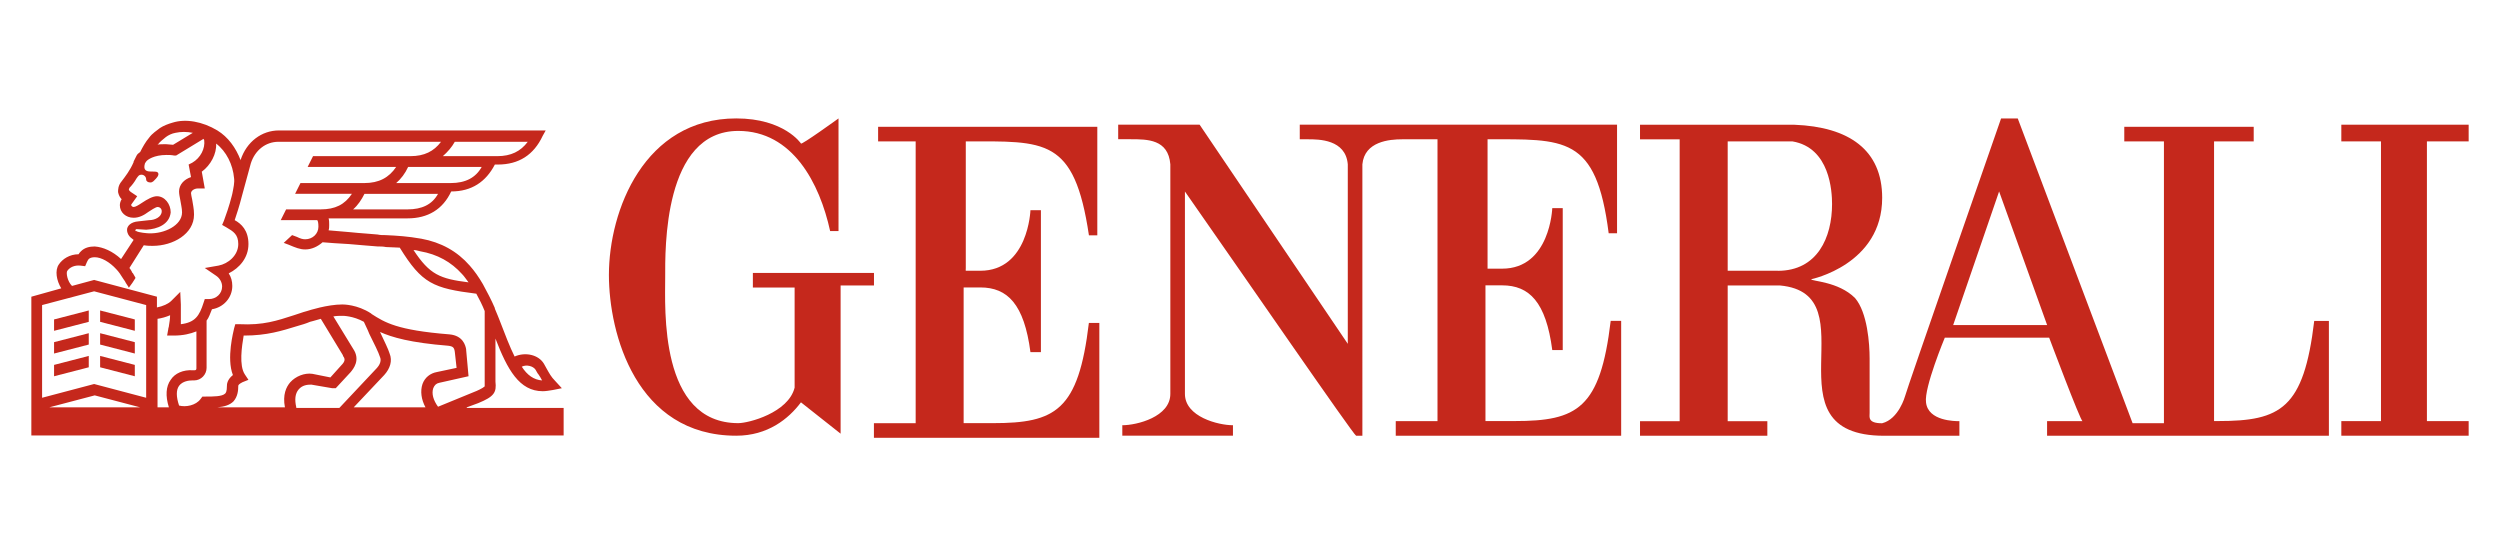
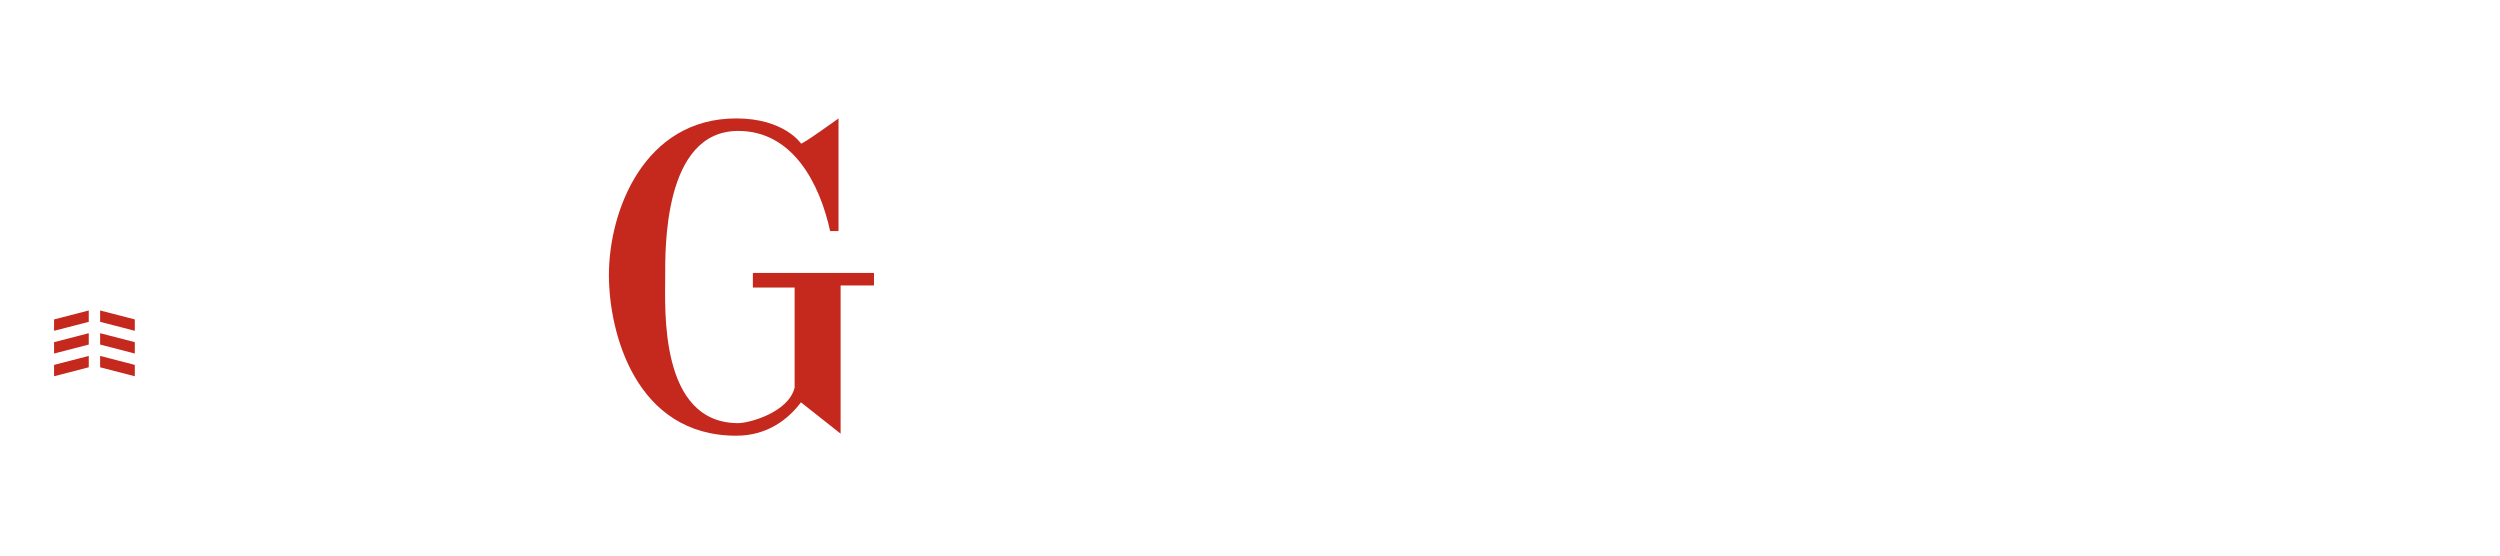
<svg xmlns="http://www.w3.org/2000/svg" id="Layer_1" viewBox="0 0 418 93">
  <defs>
    <style>.cls-1{fill:#c5281c;}</style>
  </defs>
  <g>
-     <path id="path2" class="cls-1" d="M161.48,44.93V23.64c13.26,0,18.15-.7,20.59,15.71h1.4V21.2h-36.65v2.44h6.28v47.12h-6.98v2.44h37.69v-19.2h-1.75c-1.75,14.66-5.58,16.75-16.05,16.75h-4.89v-22.69h2.79c4.54,0,7.33,2.79,8.38,10.82h1.75v-23.73h-1.75s-.35,10.12-8.38,10.12h-2.44v-.35Z" />
    <path id="path4" class="cls-1" d="M146.47,45.63h-20.59v2.44h6.98v16.75c-1.05,4.19-7.68,5.93-9.42,5.93-13.26,0-12.22-19.2-12.22-24.43,0-4.54-.35-24.43,12.22-24.43,9.07,0,13.61,8.73,15.36,16.75h1.4V19.8s-6.28,4.54-6.28,4.19c0,0-2.79-4.19-10.82-4.19-15.36,0-21.29,15.36-21.29,26.18,0,9.77,4.54,26.87,21.29,26.87,5.24,0,8.73-2.79,10.82-5.58l6.63,5.24v-24.78h5.58v-2.09h.35Z" />
-     <path id="path6" class="cls-1" d="M386.94,53.65c-1.75,14.66-5.58,16.75-16.05,16.75h-.7V23.64h6.63v-2.44h-21.64v2.44h6.63v47.12h-5.24l-19.2-50.95h-2.79s-16.05,46.07-16.05,46.42c0,0-1.05,3.84-3.84,4.54-2.44,0-2.09-1.05-2.09-1.75v-9.07c0-2.44-.35-7.68-2.44-10.12-2.79-2.79-7.33-2.79-7.33-3.14,0,0,11.87-2.44,11.87-13.61,0-8.03-5.58-11.87-14.66-12.22h-25.83v2.44h6.63v47.12h-6.63v2.44h21.29v-2.44h-6.63v-22.69h8.73c15.36,1.4-2.79,25.13,17.45,25.13h12.56v-2.44c-.7,0-5.24,0-5.58-3.14-.35-2.44,3.14-10.82,3.14-10.82h17.45s5.24,13.96,5.58,13.96h-5.93v2.44h47.12v-19.2h-2.44Zm-89.69-8.38h-8.38V23.64h10.82c6.28,1.05,6.63,8.38,6.63,10.47,0,5.58-2.44,11.17-9.07,11.17m29.32,9.07l7.68-22.34,8.03,22.34h-15.71Z" />
-     <path id="path8" class="cls-1" d="M248.38,23.29c13.26,0,18.5-.7,20.59,15.71h1.4V20.85h-53.05v2.44h1.4c1.75,0,6.28,0,6.63,4.19h0v30.01l-24.78-36.65h-13.61v2.44h2.09c2.79,0,6.28,0,6.63,4.19v38.39c0,3.84-5.58,5.24-8.03,5.24h0v1.75h18.5v-1.75c-2.44,0-8.03-1.4-8.03-5.24V32.02c9.77,13.96,28.27,40.83,28.62,40.83h1.05V27.48c.35-3.84,4.54-4.19,6.63-4.19h5.93v47.12h-6.98v2.44h37.69v-19.2h-1.75c-1.75,14.66-5.58,16.75-16.05,16.75h-4.89v-22.69h2.79c4.54,0,7.33,2.79,8.38,10.82h1.75v-23.73h-1.75s-.35,10.12-8.38,10.12h-2.44V23.29h-.35Z" />
-     <polygon id="polygon10" class="cls-1" points="391.47 20.85 391.47 23.64 398.1 23.64 398.1 70.41 391.47 70.41 391.47 72.85 412.76 72.85 412.76 70.41 405.78 70.41 405.78 23.64 412.76 23.64 412.76 20.85 391.47 20.85" />
  </g>
  <g>
-     <path id="path12" class="cls-1" d="M78.04,68.11l1.9-.7h0c2.7-1.1,3.1-1.8,2.9-3.6v-7.2c2,5.2,4,8.8,7.9,8.8,.5,0,1.1-.1,1.7-.2l1.5-.3-1.1-1.2c-.7-.7-1-1.3-1.4-2-.2-.3-.3-.6-.5-.9-.9-1.5-3.1-2-4.9-1.2-.8-1.6-1.6-3.7-2.6-6.3l-.2-.5c-.2-.4-.3-.8-.5-1.2v-.1h0c-.6-1.4-1.3-2.7-2-4-.7-1.2-1.4-2.2-2.2-3.1-2.1-2.4-4.8-3.9-8.1-4.5-2.3-.4-3.9-.5-6-.6-.4,0-.9,0-1.3-.1-.9-.1-2.8-.2-4.7-.4-1.3-.1-2.5-.2-3.5-.3,.1-.3,.1-.6,.1-.9,0-.4,0-.8-.1-1.1h13.2c3.4,0,5.9-1.5,7.3-4.5,3.4,0,5.8-1.6,7.3-4.5h.5c3.5,0,6-1.6,7.5-4.8l.5-.9H46.64c-2.9,0-5.4,1.9-6.4,4.9v.1c-.8-2.1-2.1-3.9-3.9-5-2.5-1.5-5.3-2-7.5-1.3-.7,.2-1.5,.5-2.1,.9-.5,.4-1.3,.9-1.8,1.6-.6,.7-1.1,1.6-1.5,2.4-.3,.2-.5,.4-.6,.6l-.5,1v.1c-.6,1.4-1.4,2.4-2,3.2-.6,.7-.6,1.4-.6,1.8,.1,.5,.3,.9,.6,1.2h0c-.2,.3-.3,.7-.3,1,0,1.2,1,2.1,2.3,2.1,.9,0,1.7-.4,2.5-1,.3-.2,1.2-.8,1.5-.8,.4,0,.7,.3,.7,.7,0,1-1.2,1.5-2.1,1.5l-1.8,.2c-1.3,.1-1.9,.8-1.9,1.4s.3,1,.5,1.2l.1,.1,.5,.4-2.1,3.2c-1.4-1.3-3-2-4.4-2.1-.9,0-1.7,.2-2.3,.8-.2,.2-.3,.3-.4,.5h0c-1.5,0-2.7,.8-3.3,1.7-.7,1-.4,2.7,.4,4l-5,1.4v23.2H94.24v-4.6h-16.2v-.1Zm11.5-6.3c.2,.3,.3,.6,.5,.8,.2,.3,.4,.6,.6,1-1.4-.1-2.5-.9-3.4-2.3,.8-.4,1.9-.1,2.3,.5m-19.3-19.8c2.9,.5,5.2,1.8,7,3.8,.4,.4,.7,.9,1.1,1.4-4.8-.6-6.5-1.3-9.2-5.4,.4,0,.7,.1,1.1,.2m-2.1-7h-9.1c.8-.7,1.4-1.6,1.9-2.6h12.3c-1,1.8-2.7,2.6-5.1,2.6m7.2-4.4h-9.1c.8-.7,1.5-1.6,2-2.7h12.3c-1,1.8-2.7,2.7-5.2,2.7m.7-6.9h12.2c-1.2,1.6-2.8,2.4-5.1,2.4h-9.1c.8-.7,1.5-1.5,2-2.4m-49.6,.4c.3-.4,.8-.8,1.3-1.2,.4-.3,1-.6,1.6-.7,.9-.2,1.9-.2,2.9,0l-3.3,2c-.4,0-.8-.1-1.2-.1-.6,0-1.1,0-1.5,.1q.1,0,.2-.1m-3.8,14.4c0-.1,.1-.2,.2-.2l1.6,.1c1.9-.1,3.9-.9,4.1-2.9,0-1.4-1-2.7-2.3-2.7-.7,0-1.6,.5-2.5,1.1-.6,.4-1.1,.7-1.4,.7-.2,0-.4-.2-.4-.3v-.1l1-1.4-.9-.6c-.2-.1-.5-.4-.5-.5s.1-.2,.1-.3c.4-.4,.8-.9,1.2-1.6,.3-.4,.4-.6,.8-.6s.8,.3,.8,.8c0,.3,.3,.5,.7,.5s.6-.3,.8-.5c0,0,.9-.8,.4-1.2-.5-.4-2.7,.5-2.1-1.5l.2-.3c.2-.3,1.3-1.1,3.4-1.1,.4,0,.8,0,1.3,.1h.3l4.6-2.8c0,.1,.1,.2,.1,.2h0c.2,1.4-.6,3-2,3.8l-.6,.3,.4,2.1c-1.2,.4-2,1.3-2,2.4,0,.4,.1,.9,.2,1.4,.1,.7,.3,1.4,.3,2.1,0,2.2-3,3.6-5.5,3.5h-.1c-.1,0-1.7-.1-2.1-.4-.1,.1-.1,0-.1-.1m-11.4,6.8c.4-.6,1.2-1,2.2-.9l.8,.1,.3-.7c.1-.2,.2-.4,.3-.5,.2-.2,.6-.3,1-.3,1.1,0,2.5,.8,3.6,2,.4,.4,.8,1,1.1,1.5,.1,.1,.1,.2,.2,.3,.1,.1,.2,.3,.2,.3,0,.1,.6,.9,.6,1,.4-.5,.8-1.1,1.1-1.6v-.1c-.1-.2-.3-.5-.4-.7l-.1-.1h0s-.1-.1-.1-.2c-.1-.2-.3-.5-.4-.6l2.4-3.8c.6,.1,1.1,.1,1.4,.1h.1c3.4,0,6.9-2,6.9-5.2v-.1c0-.9-.2-1.7-.3-2.4-.1-.5-.2-.9-.2-1.1,0-.4,.5-.8,1.2-.8h1.1l-.5-2.8c1.5-1.1,2.5-3,2.4-4.7,1.7,1.3,2.8,3.5,3,5.8,.1,.7-.1,1.6-.3,2.6l-.1,.4h0c-.4,1.6-1,3.3-1.3,4.1l-.3,.7,.7,.4c1.2,.7,2,1.2,2,2.8,0,1.9-1.7,3.3-3.3,3.6l-2.3,.4,1.9,1.3c.6,.4,1,1.1,1,1.8,0,1.2-1,2.1-2.2,2.1h-.7l-.2,.6c-.7,2.2-1.4,3.3-3.8,3.6v-3.3l-.1-2.1-1.5,1.5c-.5,.5-1.4,.9-2.4,1.1v-1.8l-10.5-2.8-3.7,1c-.8-.8-1-2.2-.8-2.5m-3,22.8l7.6-2,7.6,2H8.24Zm16.2-1.6l-8.7-2.3-8.7,2.3v-15.5l8.7-2.3,8.7,2.3v15.5Zm4.1-3c-.8,1.1-.9,2.7-.3,4.6h-1.9v-14.8c.7-.1,1.4-.3,2.1-.6,0,.6-.1,1.2-.2,1.8,0,.2-.1,.3-.1,.5l-.2,1.1h1.1c1.6,0,2.8-.3,3.8-.7v6.2c0,.2-.1,.3-.3,.3h-.3c-1.6-.1-3,.5-3.7,1.6m20,.4c-.7,.8-1.3,2.1-.9,4.2h-11.3c1.2-.1,2.1-.4,2.7-1,.7-.8,.8-1.8,.8-2.6,0-.1,.1-.3,.7-.6l1-.4-.6-.9c-1-1.5-.5-4.7-.2-6.5h.1c3.8,0,6.3-.8,8.9-1.6,.7-.2,1.4-.4,2.1-.7h0s.8-.2,1.8-.5l3.7,6.1v.1c.4,.5,.4,.9-.3,1.6l-1.8,2-3-.6h0c-1.3-.2-2.8,.4-3.7,1.4m1,4.2c-.3-1.3-.2-2.3,.4-3,.6-.7,1.4-.8,2.1-.8l3.5,.6h.6l2.5-2.7h0c.4-.5,1.7-2,.4-3.9l-3.3-5.4c.5-.1,1.1-.1,1.6-.1h0s1.7,0,3.5,1c.2,.5,.6,1.2,.9,2,.7,1.4,1.6,3.2,1.8,3.9,.1,.2,.3,.9-.5,1.8l-6.3,6.7h-7.2v-.1Zm21.6,0h-12l5.1-5.4c1-1.1,1.4-2.4,.9-3.6-.2-.7-.9-2.1-1.6-3.6,2,.9,5.1,1.8,11.4,2.3,.8,.1,1,.3,1.1,1l.3,2.7-3.3,.7c-1.1,.2-2,.9-2.4,2-.4,1.2-.2,2.6,.5,3.9m1.3-3.2c.2-.5,.5-.8,1-.9l4.9-1.1-.4-4.4v-.1c-.1-.6-.5-2.3-2.8-2.5-8.8-.7-10.8-2-13-3.4h0l-.1-.1c-2.3-1.5-4.6-1.5-4.8-1.5-2.5,0-5.6,1-5.9,1.1-.8,.2-1.5,.5-2.2,.7-2.8,.9-5.1,1.7-9.1,1.5h-.7l-.2,.7c-.1,.5-1.3,5-.2,7.8-1,.8-1,1.6-1,1.8,0,1-.2,1.2-.3,1.3-.5,.5-2,.5-3.3,.5h-.5l-.3,.4c-.8,1.1-2.5,1.4-3.6,1.1-.5-1.5-.5-2.6,0-3.3,.6-.8,1.7-.9,2.2-.9h.3c1.2,0,2.1-1,2.1-2.1v-7.9c.4-.5,.6-1.2,.9-1.9,1.9-.3,3.4-1.9,3.4-3.9,0-.8-.2-1.5-.6-2.1,1.8-.9,3.3-2.6,3.3-4.9s-1.2-3.4-2.3-4c.3-.9,.8-2.4,1.2-4l1.5-5.5c.7-2.2,2.5-3.6,4.6-3.6h27.2c-1.2,1.6-2.8,2.4-5.1,2.4h-16.3l-.9,1.8h14.8c-1.2,1.8-2.9,2.7-5.3,2.7h-10.7l-.9,1.8h9.5c-1.2,1.8-2.8,2.6-5.2,2.6h-5.8l-.9,1.8h6.1c.1,.1,.2,.4,.2,1.1,0,1.2-1,2.1-2.2,2.1-.4,0-.8-.1-1.4-.4-.3-.1-.5-.2-.8-.3l-1.4,1.3c.3,.1,.5,.2,.8,.3h0c1.2,.5,1.9,.8,2.8,.8,1.1,0,2.1-.5,2.9-1.2,1,.1,2.7,.2,4.4,.3,2,.2,3.8,.3,4.8,.4,.5,0,.9,0,1.4,.1,.8,0,1.6,.1,2.3,.1,3.7,6,5.6,6.8,12.8,7.7,.5,.9,1,1.9,1.4,2.9v12.6c-.3,.3-1.4,.8-1.7,.9l-6.1,2.5c-.8-1.1-1.1-2.2-.8-3.1" />
    <polygon id="polygon14" class="cls-1" points="16.74 53.81 22.54 55.31 22.54 53.41 16.74 51.91 16.74 53.81" />
    <polygon id="polygon16" class="cls-1" points="14.84 51.91 9.04 53.41 9.04 55.31 14.84 53.81 14.84 51.91" />
    <polygon id="polygon18" class="cls-1" points="14.84 55.71 9.04 57.21 9.04 59.11 14.84 57.61 14.84 55.71" />
    <polygon id="polygon20" class="cls-1" points="16.74 57.61 22.54 59.11 22.54 57.21 16.74 55.71 16.74 57.61" />
    <polygon id="polygon22" class="cls-1" points="16.74 61.41 22.54 62.91 22.54 61.01 16.74 59.51 16.74 61.41" />
    <polygon id="polygon24" class="cls-1" points="14.84 59.51 9.04 61.01 9.04 62.91 14.84 61.41 14.84 59.51" />
  </g>
</svg>